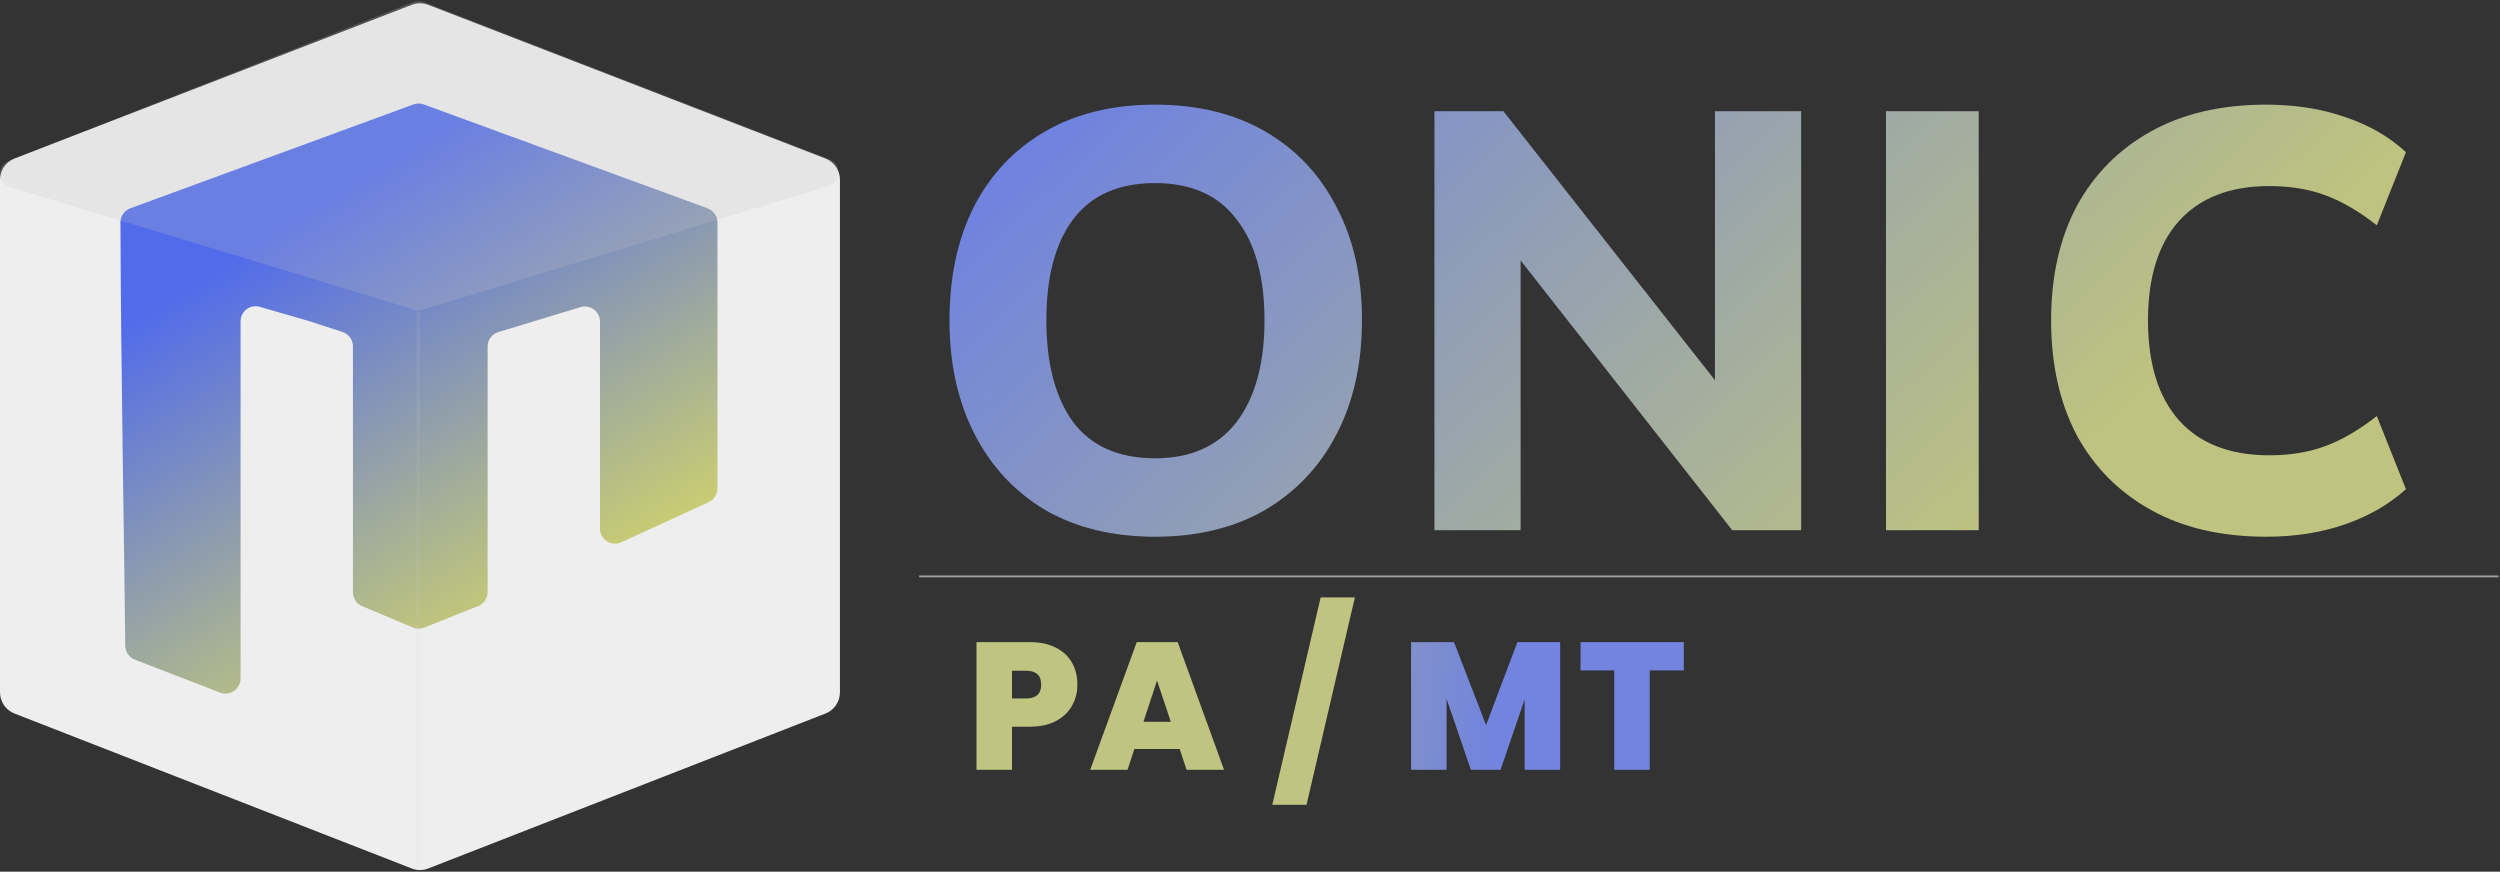
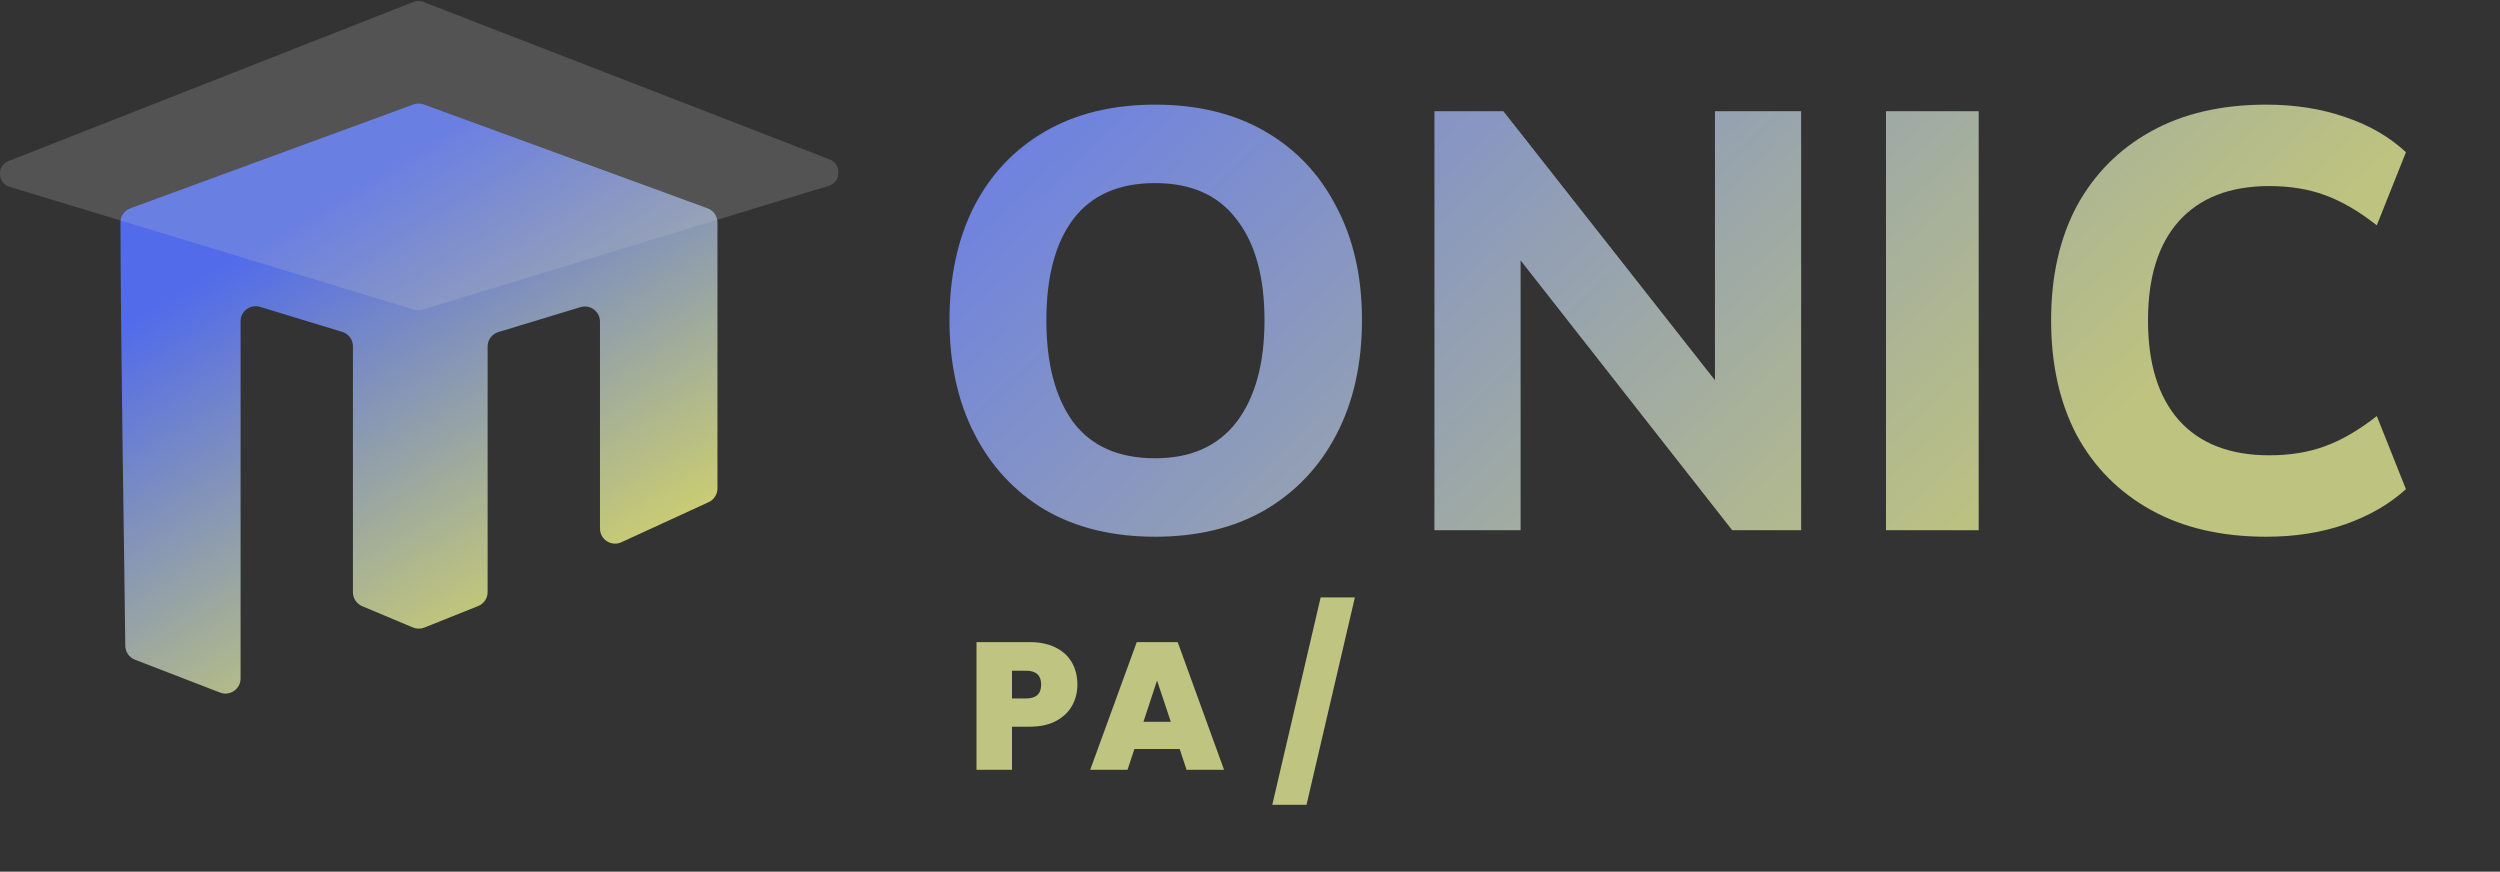
<svg xmlns="http://www.w3.org/2000/svg" width="1325" height="462" viewBox="0 0 1325 462" fill="none">
  <rect x="0" y="0" width="1325" height="462" fill="#333333" stroke="none" />
-   <path d="M0 95.216C0 90.26 3.047 85.813 7.669 84.025L218.253 2.538C221.039 1.46 224.128 1.46 226.914 2.538L437.498 84.025C442.12 85.813 445.167 90.26 445.167 95.216V366.98C445.167 371.925 442.135 376.363 437.528 378.16L226.944 460.299C224.14 461.393 221.027 461.393 218.223 460.299L7.639 378.16C3.033 376.363 0 371.925 0 366.98V95.216Z" fill="#EEEEEE" />
-   <path d="M63.847 117.87C63.963 185.852 66.117 309.586 66.4 342.206C66.428 345.512 68.464 348.464 71.549 349.655L116.625 367.058C121.867 369.081 127.506 365.213 127.506 359.595V170.302C127.506 164.975 132.616 161.135 137.733 162.618L163.055 169.957L181.517 175.93C184.818 176.998 187.055 180.072 187.055 183.542V313.893C187.055 317.114 188.986 320.02 191.956 321.268L218.828 332.559C220.765 333.373 222.944 333.392 224.895 332.612L253.409 321.219C256.448 320.005 258.441 317.063 258.441 313.79V183.654C258.441 180.131 260.746 177.022 264.118 175.999L307.666 162.787C312.804 161.228 317.989 165.073 317.989 170.442V280.125C317.989 285.958 324.029 289.83 329.329 287.394L375.59 266.136C378.43 264.831 380.25 261.992 380.25 258.866V117.905C380.25 114.547 378.153 111.547 374.999 110.393L224.603 55.359C222.826 54.708 220.876 54.709 219.099 55.361L69.087 110.39C65.936 111.546 63.841 114.514 63.847 117.87Z" fill="url(#paint0_linear_1119_590)" />
+   <path d="M63.847 117.87C63.963 185.852 66.117 309.586 66.4 342.206C66.428 345.512 68.464 348.464 71.549 349.655L116.625 367.058C121.867 369.081 127.506 365.213 127.506 359.595V170.302C127.506 164.975 132.616 161.135 137.733 162.618L181.517 175.93C184.818 176.998 187.055 180.072 187.055 183.542V313.893C187.055 317.114 188.986 320.02 191.956 321.268L218.828 332.559C220.765 333.373 222.944 333.392 224.895 332.612L253.409 321.219C256.448 320.005 258.441 317.063 258.441 313.79V183.654C258.441 180.131 260.746 177.022 264.118 175.999L307.666 162.787C312.804 161.228 317.989 165.073 317.989 170.442V280.125C317.989 285.958 324.029 289.83 329.329 287.394L375.59 266.136C378.43 264.831 380.25 261.992 380.25 258.866V117.905C380.25 114.547 378.153 111.547 374.999 110.393L224.603 55.359C222.826 54.708 220.876 54.709 219.099 55.361L69.087 110.39C65.936 111.546 63.841 114.514 63.847 117.87Z" fill="url(#paint0_linear_1119_590)" />
  <path d="M0 91.906C0 89.028 1.761 86.443 4.44 85.391L219.178 0.999C220.813 0.357 222.63 0.352 224.268 0.987L439.834 84.54C442.529 85.585 444.305 88.177 444.305 91.067V91.747C444.305 94.826 442.292 97.544 439.346 98.442L223.758 164.16C222.43 164.565 221.012 164.566 219.684 164.163L4.967 98.996C2.017 98.1 0 95.38 0 92.297V91.906Z" fill="#C7C7C7" fill-opacity="0.22" />
-   <path d="M221.67 165.422V460.503" stroke="#CDC8C8" stroke-opacity="0.1" stroke-width="2" stroke-linecap="round" />
  <path d="M503.233 169.805C503.233 146.705 507.538 126.65 516.148 109.64C524.968 92.42 537.568 79.085 553.948 69.635C570.328 60.185 589.753 55.46 612.223 55.46C634.693 55.46 654.118 60.185 670.498 69.635C686.878 79.085 699.478 92.42 708.298 109.64C717.328 126.65 721.843 146.6 721.843 169.49C721.843 192.8 717.328 213.065 708.298 230.285C699.478 247.295 686.878 260.63 670.498 270.29C654.118 279.74 634.693 284.465 612.223 284.465C589.753 284.465 570.328 279.74 553.948 270.29C537.778 260.63 525.283 247.19 516.463 229.97C507.643 212.75 503.233 192.695 503.233 169.805ZM554.578 169.805C554.578 192.695 559.303 210.65 568.753 223.67C578.413 236.48 592.903 242.885 612.223 242.885C631.123 242.885 645.508 236.48 655.378 223.67C665.248 210.65 670.183 192.695 670.183 169.805C670.183 146.705 665.248 128.855 655.378 116.255C645.718 103.445 631.333 97.04 612.223 97.04C592.903 97.04 578.413 103.445 568.753 116.255C559.303 128.855 554.578 146.705 554.578 169.805ZM760.248 281V58.925H796.788L917.433 212.33H908.928V58.925H954.603V281H918.063L797.733 127.595H805.923V281H760.248ZM999.575 281V58.925H1048.71V281H999.575ZM1201.12 284.465C1177.39 284.465 1157.02 279.74 1140.01 270.29C1123 260.84 1109.88 247.61 1100.64 230.6C1091.61 213.38 1087.09 193.115 1087.09 169.805C1087.09 146.495 1091.61 126.335 1100.64 109.325C1109.88 92.315 1123 79.085 1140.01 69.635C1157.02 60.185 1177.39 55.46 1201.12 55.46C1216.45 55.46 1230.42 57.665 1243.02 62.075C1255.62 66.275 1266.33 72.47 1275.15 80.66L1259.71 119.405C1250.05 111.845 1240.81 106.49 1231.99 103.34C1223.38 100.19 1213.62 98.615 1202.7 98.615C1181.91 98.615 1165.95 104.81 1154.82 117.2C1143.9 129.38 1138.44 146.915 1138.44 169.805C1138.44 192.695 1143.9 210.335 1154.82 222.725C1165.95 235.115 1181.91 241.31 1202.7 241.31C1213.62 241.31 1223.38 239.735 1231.99 236.585C1240.81 233.435 1250.05 228.08 1259.71 220.52L1275.15 259.265C1266.33 267.245 1255.62 273.44 1243.02 277.85C1230.42 282.26 1216.45 284.465 1201.12 284.465Z" fill="url(#paint1_linear_1119_590)" />
-   <line x1="487.168" y1="305.5" x2="1324.17" y2="305.5" stroke="#A2A2A2" />
  <path d="M571.016 362.88C571.016 366.976 570.056 370.72 568.136 374.112C566.28 377.44 563.432 380.128 559.592 382.176C555.816 384.16 551.176 385.152 545.672 385.152H536.36V408H517.544V340.32H545.672C551.112 340.32 555.72 341.28 559.496 343.2C563.336 345.12 566.216 347.776 568.136 351.168C570.056 354.56 571.016 358.464 571.016 362.88ZM543.848 370.176C549.16 370.176 551.816 367.744 551.816 362.88C551.816 357.952 549.16 355.488 543.848 355.488H536.36V370.176H543.848ZM625.231 396.96H601.231L597.583 408H577.807L602.479 340.32H624.175L648.751 408H628.879L625.231 396.96ZM620.527 382.56L613.231 360.672L606.031 382.56H620.527ZM718.091 316.608L692.459 426.528H674.315L699.947 316.608H718.091Z" fill="url(#paint2_linear_1119_590)" />
-   <path d="M826.877 340.32V408H808.061V370.656L795.293 408H779.549L766.685 370.368V408H747.869V340.32H770.621L787.613 384.288L804.221 340.32H826.877ZM892.404 340.32V355.296H874.356V408H855.54V355.296H837.684V340.32H892.404Z" fill="url(#paint3_linear_1119_590)" />
  <defs>
    <linearGradient id="paint0_linear_1119_590" x1="31.139" y1="54.946" x2="254.001" y2="420.714" gradientUnits="userSpaceOnUse">
      <stop offset="0.275" stop-color="#516BEB" />
      <stop offset="1" stop-color="#EBE851" />
    </linearGradient>
    <linearGradient id="paint1_linear_1119_590" x1="529.521" y1="66.295" x2="889.812" y2="443.783" gradientUnits="userSpaceOnUse">
      <stop stop-color="#6C80E3" />
      <stop offset="1" stop-color="#BEC37F" />
    </linearGradient>
    <linearGradient id="paint2_linear_1119_590" x1="531.498" y1="346.725" x2="623.646" y2="499.35" gradientUnits="userSpaceOnUse">
      <stop stop-color="#BFC480" />
    </linearGradient>
    <linearGradient id="paint3_linear_1119_590" x1="583.168" y1="374.5" x2="788.203" y2="394.573" gradientUnits="userSpaceOnUse">
      <stop stop-color="#B5BC89" />
      <stop offset="1" stop-color="#7284DD" />
    </linearGradient>
  </defs>
</svg>